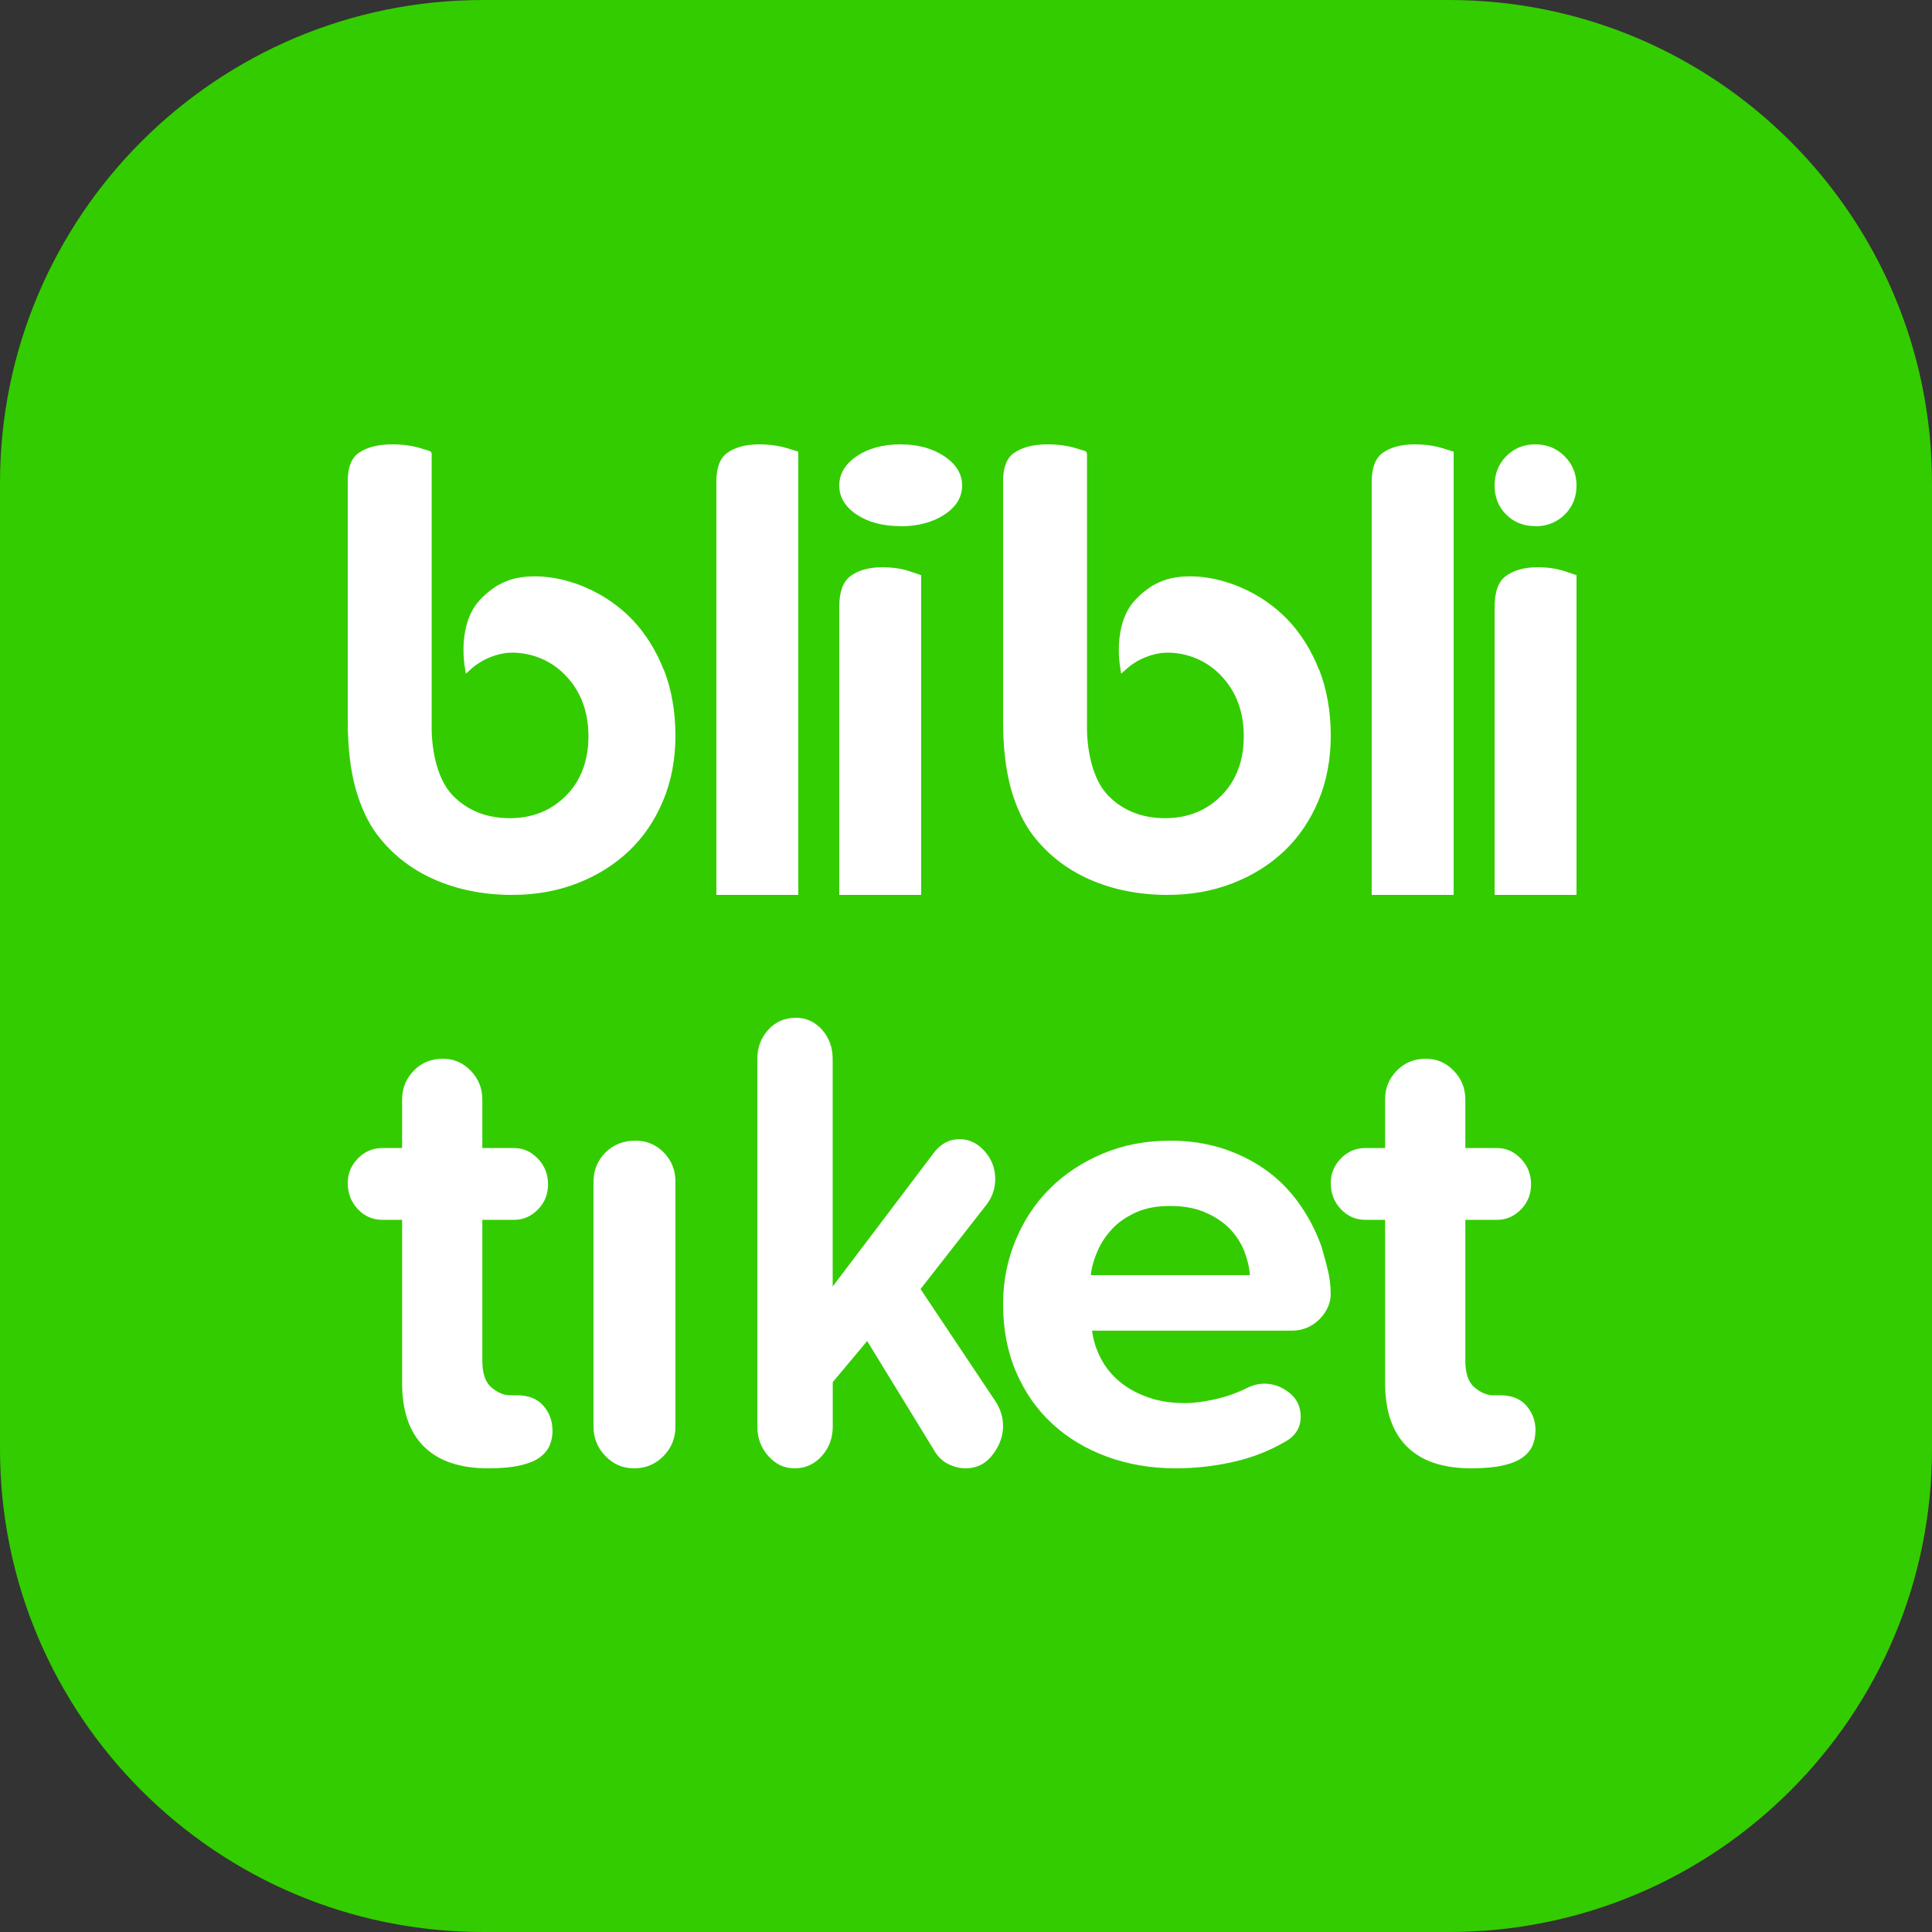
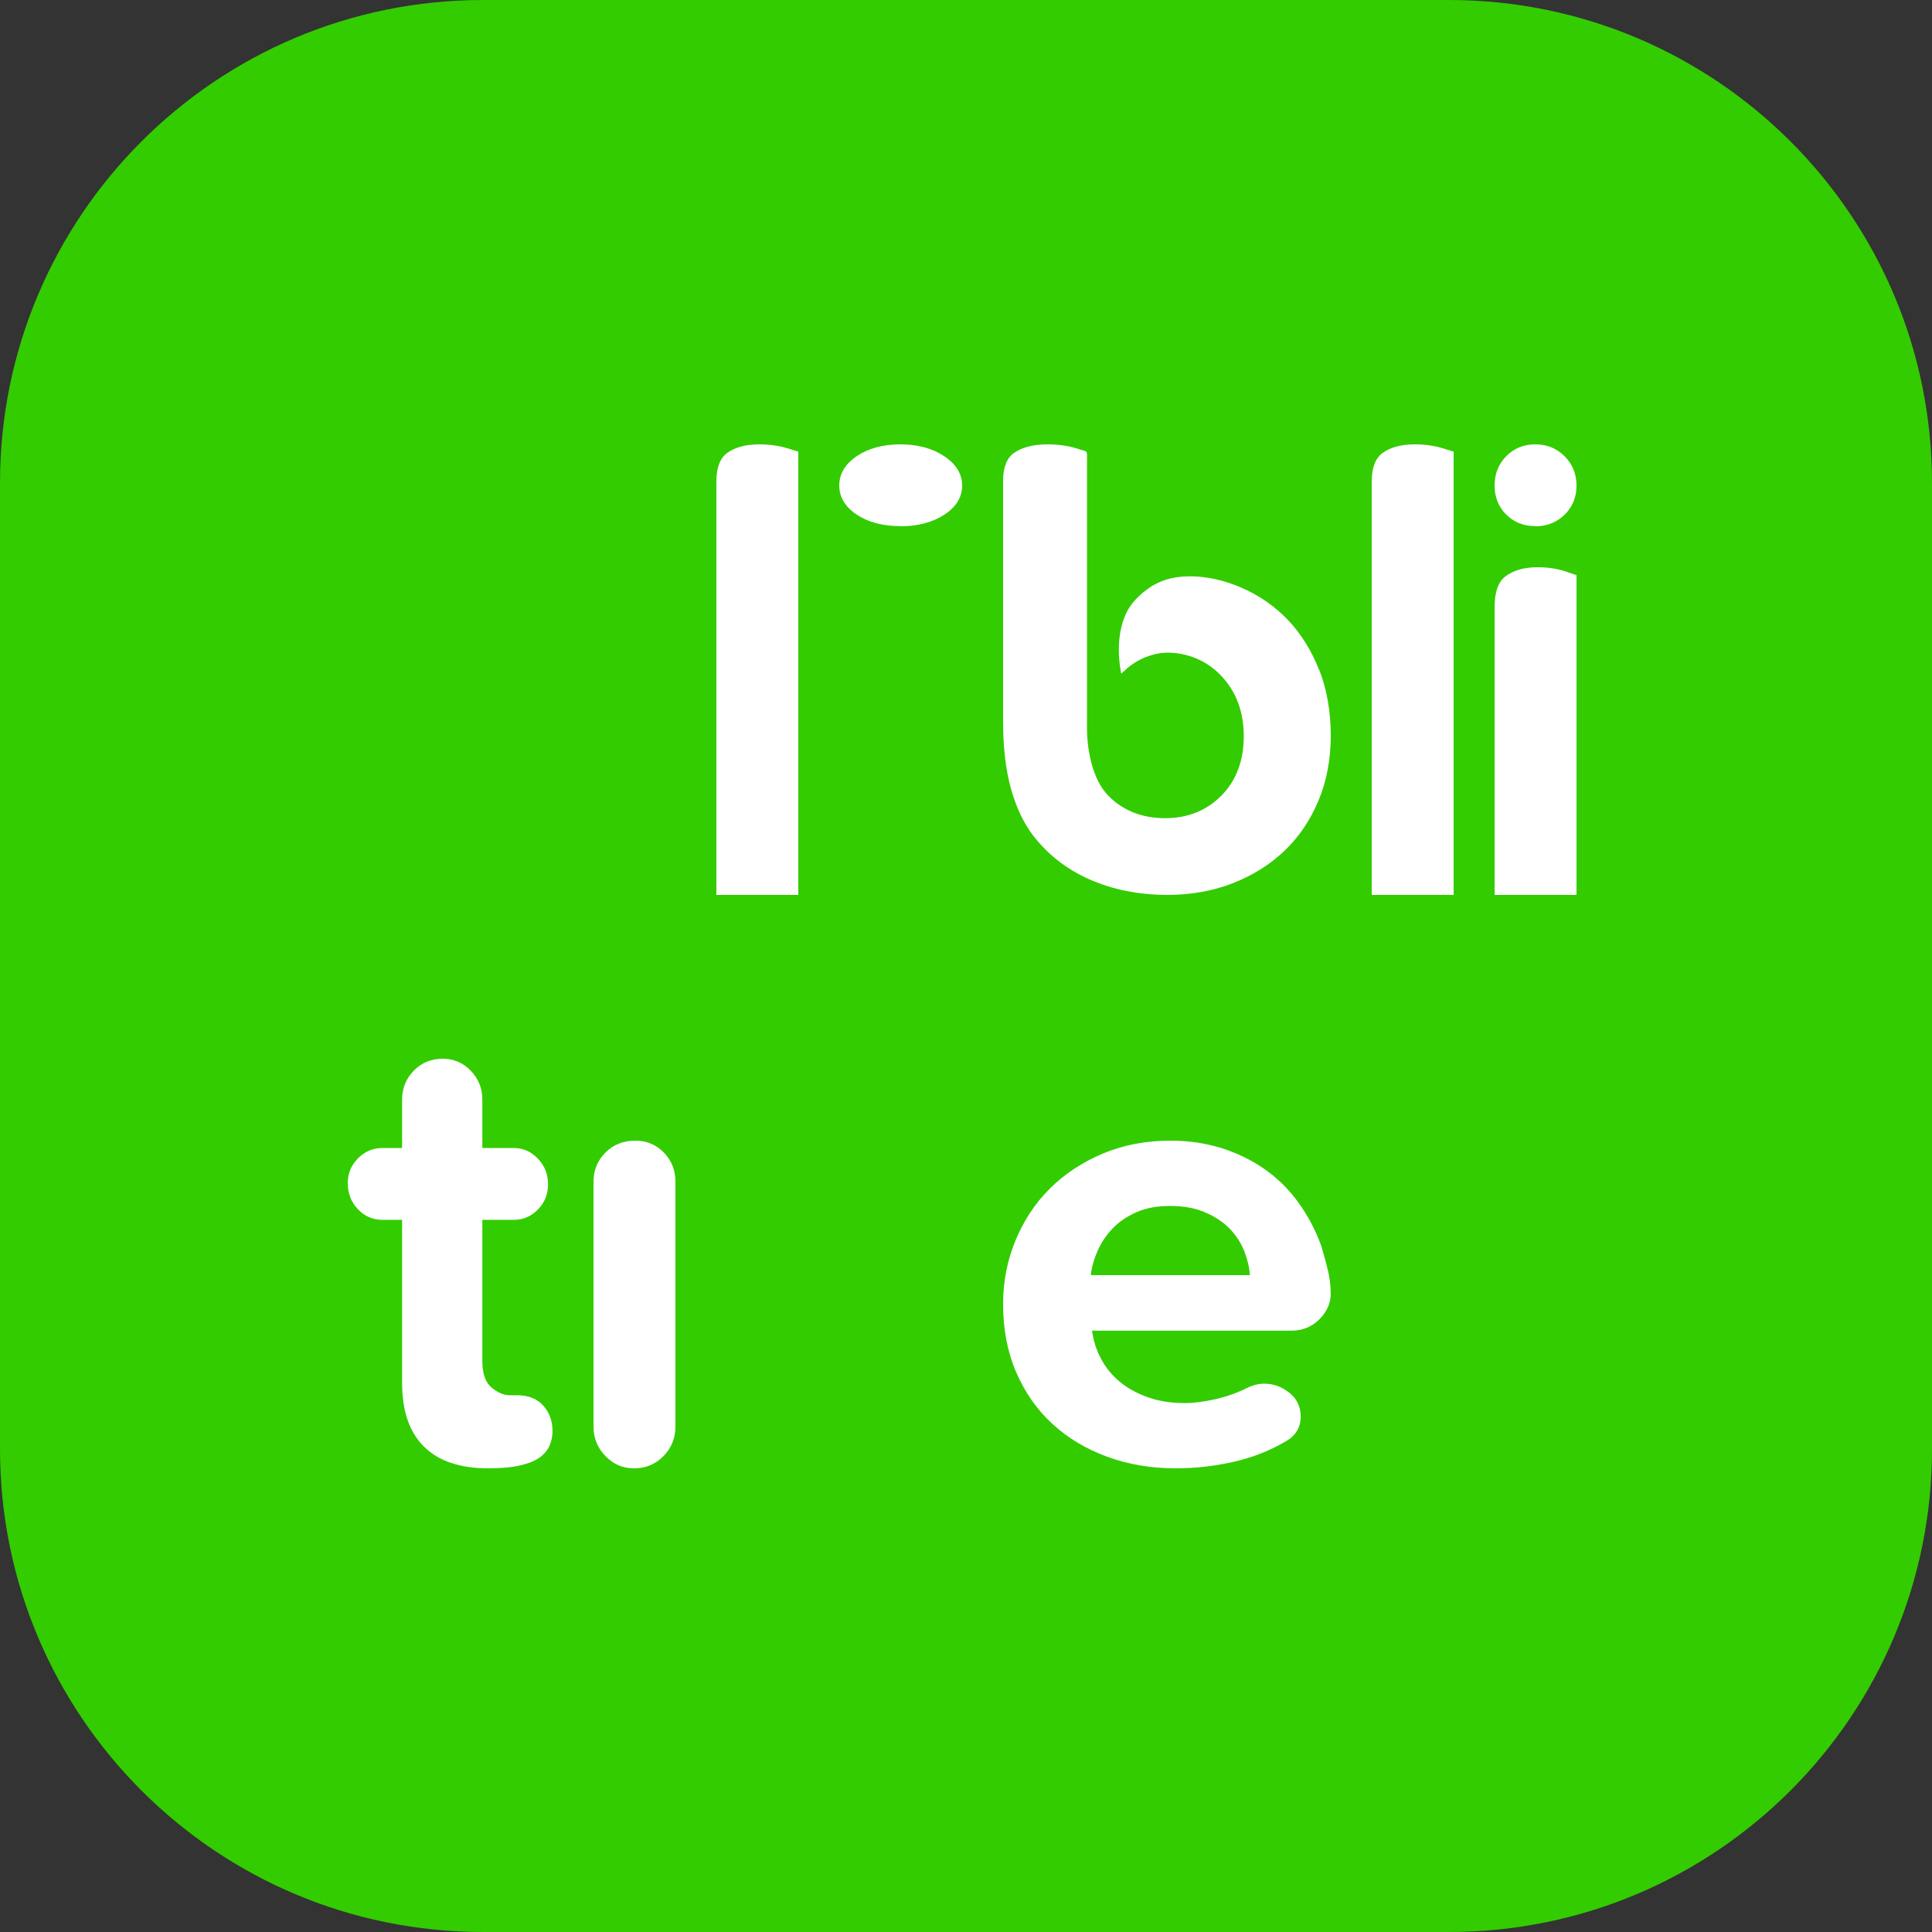
<svg xmlns="http://www.w3.org/2000/svg" width="100" height="100" viewBox="0 0 100 100" fill="none">
  <rect x="0" y="0" width="100" height="100" fill="#333333" stroke="none" />
  <path fill-rule="evenodd" clip-rule="evenodd" d="M75 100H25C11.192 100 0 88.807 0 75V25C0 11.193 11.192 0 25 0H75C88.807 0 100 11.193 100 25V75C100 88.807 88.807 100 75 100Z" fill="#33CC00" />
-   <path fill-rule="evenodd" clip-rule="evenodd" d="M74.349 48.31C74.338 48.31 74.328 48.31 74.317 48.305C74.231 48.278 74.133 48.252 74.042 48.234C74.141 48.254 74.24 48.278 74.331 48.305C74.338 48.305 74.344 48.305 74.349 48.31Z" fill="white" />
  <path d="M28.6 74.056C28.6 74.323 28.551 74.575 28.452 74.81C28.353 75.044 28.183 75.251 27.945 75.43C27.707 75.609 27.366 75.747 26.931 75.848C26.496 75.949 25.94 76 25.262 76C23.809 76 22.706 75.628 21.948 74.879C21.189 74.13 20.813 73.032 20.813 71.58V63.139H19.799C19.296 63.139 18.87 62.955 18.525 62.588C18.175 62.22 18 61.765 18 61.232C18 60.741 18.175 60.318 18.525 59.96C18.875 59.601 19.296 59.422 19.799 59.422H20.813V56.909C20.813 56.33 21.015 55.834 21.414 55.42C21.813 55.007 22.315 54.8 22.921 54.8C23.482 54.8 23.966 55.007 24.365 55.42C24.765 55.834 24.966 56.33 24.966 56.909V59.422H26.599C27.079 59.422 27.492 59.606 27.842 59.973C28.192 60.341 28.367 60.782 28.367 61.297C28.367 61.811 28.192 62.248 27.842 62.602C27.492 62.96 27.079 63.139 26.599 63.139H24.966V70.44C24.966 71.088 25.123 71.547 25.438 71.814C25.752 72.081 26.075 72.218 26.402 72.218H26.761C27.349 72.218 27.802 72.397 28.12 72.756C28.439 73.114 28.596 73.551 28.596 74.061L28.6 74.056Z" fill="white" />
  <path d="M34.96 73.843C34.96 74.435 34.754 74.947 34.342 75.366C33.93 75.789 33.422 76 32.822 76C32.222 76 31.75 75.789 31.338 75.366C30.926 74.943 30.72 74.435 30.72 73.843V61.164C30.72 60.572 30.926 60.069 31.338 59.656C31.75 59.242 32.268 59.04 32.891 59.04C33.468 59.04 33.962 59.247 34.36 59.656C34.763 60.069 34.96 60.567 34.96 61.164V73.843Z" fill="white" />
-   <path d="M51.92 73.8C51.92 74.328 51.739 74.827 51.381 75.293C51.023 75.764 50.556 76 49.983 76C49.676 76 49.373 75.924 49.078 75.778C48.779 75.628 48.539 75.397 48.354 75.076L44.884 69.41L43.103 71.539V73.838C43.103 74.431 42.914 74.945 42.535 75.364C42.156 75.788 41.693 76 41.137 76C40.581 76 40.148 75.788 39.769 75.364C39.39 74.94 39.2 74.431 39.2 73.838V54.809C39.2 54.215 39.39 53.711 39.769 53.297C40.148 52.882 40.623 52.68 41.196 52.68C41.727 52.68 42.177 52.887 42.548 53.297C42.914 53.706 43.099 54.215 43.099 54.809V66.589L48.35 59.651C48.699 59.194 49.137 58.963 49.672 58.963C50.164 58.963 50.594 59.17 50.96 59.58C51.331 59.995 51.512 60.475 51.512 61.021C51.512 61.502 51.369 61.94 51.082 62.326L47.647 66.721L51.545 72.561C51.79 72.952 51.916 73.362 51.916 73.795L51.92 73.8Z" fill="white" />
  <path d="M68.88 66.935C68.88 67.449 68.681 67.898 68.291 68.288C67.902 68.678 67.413 68.876 66.839 68.876H56.524C56.591 69.389 56.747 69.876 56.989 70.33C57.231 70.789 57.554 71.183 57.958 71.518C58.361 71.853 58.845 72.119 59.41 72.321C59.975 72.523 60.616 72.624 61.333 72.624C61.793 72.624 62.32 72.555 62.909 72.422C63.497 72.289 64.057 72.087 64.589 71.821C64.864 71.688 65.154 71.619 65.453 71.619C65.913 71.619 66.34 71.775 66.734 72.087C67.128 72.399 67.323 72.812 67.323 73.326C67.323 73.881 67.067 74.307 66.564 74.596C65.733 75.087 64.826 75.445 63.844 75.665C62.861 75.89 61.864 76 60.849 76C59.576 76 58.394 75.798 57.303 75.399C56.206 74.995 55.262 74.431 54.464 73.692C53.667 72.959 53.045 72.064 52.594 71.018C52.143 69.968 51.92 68.798 51.92 67.504C51.92 66.343 52.133 65.247 52.561 64.21C52.988 63.173 53.581 62.274 54.346 61.517C55.105 60.76 56.016 60.159 57.08 59.71C58.138 59.265 59.306 59.04 60.573 59.04C61.518 59.04 62.401 59.169 63.222 59.425C64.038 59.682 64.784 60.045 65.453 60.513C66.122 60.981 66.706 61.554 67.2 62.237C67.693 62.916 68.092 63.669 68.391 64.495C68.505 64.875 68.614 65.275 68.719 65.697C68.823 66.119 68.875 66.531 68.875 66.935H68.88ZM64.693 65.999C64.67 65.618 64.575 65.219 64.418 64.797C64.257 64.375 64.014 63.99 63.692 63.641C63.369 63.297 62.951 63.008 62.429 62.774C61.912 62.54 61.295 62.421 60.578 62.421C59.861 62.421 59.292 62.531 58.793 62.756C58.295 62.981 57.886 63.265 57.564 63.609C57.241 63.953 56.989 64.339 56.804 64.761C56.619 65.183 56.505 65.596 56.458 65.999H64.693Z" fill="white" />
-   <path d="M79.475 74.056C79.475 74.323 79.426 74.575 79.327 74.81C79.229 75.044 79.063 75.251 78.82 75.43C78.578 75.609 78.242 75.747 77.807 75.848C77.372 75.949 76.815 76 76.138 76C74.684 76 73.581 75.628 72.827 74.879C72.069 74.13 71.692 73.032 71.692 71.58V63.139H70.679C70.176 63.139 69.75 62.955 69.405 62.588C69.055 62.22 68.88 61.765 68.88 61.232C68.88 60.741 69.055 60.318 69.405 59.96C69.755 59.601 70.181 59.422 70.679 59.422H71.692V56.909C71.692 56.33 71.89 55.834 72.294 55.42C72.693 55.007 73.195 54.8 73.801 54.8C74.362 54.8 74.846 55.007 75.245 55.42C75.644 55.834 75.846 56.33 75.846 56.909V59.422H77.479C77.959 59.422 78.372 59.606 78.722 59.973C79.072 60.341 79.247 60.782 79.247 61.297C79.247 61.811 79.072 62.248 78.722 62.602C78.372 62.96 77.959 63.139 77.479 63.139H75.846V70.44C75.846 71.088 76.003 71.547 76.322 71.814C76.636 72.081 76.959 72.218 77.286 72.218H77.645C78.237 72.218 78.686 72.397 79.004 72.756C79.318 73.114 79.48 73.551 79.48 74.061L79.475 74.056Z" fill="white" />
  <path d="M68.275 34.674C67.88 33.667 67.336 32.796 66.662 32.087C65.983 31.379 65.178 30.82 64.276 30.428C64.262 30.424 62.983 29.799 61.49 29.832C60.584 29.851 60.086 30.079 59.691 30.293L59.584 30.359C59.421 30.47 59.007 30.745 58.63 31.202C57.919 32.074 57.821 33.462 57.97 34.469L58.031 34.87L58.324 34.609C58.584 34.376 59.068 34.035 59.77 33.863C60.142 33.77 60.537 33.761 60.918 33.812C61.83 33.938 62.606 34.334 63.23 35C63.992 35.811 64.378 36.855 64.378 38.109C64.378 39.362 63.992 40.397 63.225 41.175C62.458 41.953 61.477 42.349 60.305 42.349C59.133 42.349 58.142 41.967 57.389 41.208C56.18 39.996 56.263 37.605 56.263 37.573V23.494C56.263 23.424 56.217 23.359 56.147 23.34L55.659 23.191C55.236 23.065 54.752 23 54.217 23C53.492 23 52.91 23.149 52.487 23.443C52.111 23.704 51.92 24.193 51.92 24.887V37.34C51.92 38.668 52.055 39.833 52.32 40.798C52.585 41.748 52.957 42.559 53.441 43.202C54.208 44.214 55.203 44.992 56.394 45.518C57.598 46.05 58.956 46.32 60.43 46.32C61.635 46.32 62.769 46.12 63.797 45.719C64.825 45.323 65.722 44.759 66.471 44.05C67.22 43.342 67.81 42.471 68.238 41.455C68.666 40.439 68.88 39.302 68.88 38.076C68.88 36.85 68.68 35.681 68.285 34.674H68.275Z" fill="white" />
  <path d="M40.721 23.195C40.302 23.067 39.824 23 39.306 23C38.603 23 38.04 23.152 37.63 23.451C37.265 23.718 37.08 24.216 37.08 24.924V46.32H41.32V23.38L40.721 23.19V23.195Z" fill="white" />
  <path d="M46.605 27.24C47.504 27.24 48.269 27.038 48.883 26.637C49.49 26.236 49.8 25.733 49.8 25.134C49.8 24.535 49.49 24.025 48.877 23.616C48.263 23.206 47.498 23 46.599 23C45.7 23 44.946 23.206 44.345 23.611C43.744 24.02 43.44 24.531 43.44 25.13C43.44 25.73 43.744 26.236 44.339 26.633C44.934 27.029 45.694 27.232 46.593 27.232L46.605 27.24Z" fill="white" />
-   <path d="M45.666 29.36C44.963 29.36 44.4 29.523 43.99 29.842C43.625 30.131 43.44 30.658 43.44 31.414V46.32H47.68V29.771L47.081 29.568C46.662 29.431 46.184 29.36 45.666 29.36Z" fill="white" />
  <path d="M74.645 23.195C74.226 23.067 73.749 23 73.23 23C72.528 23 71.964 23.152 71.554 23.451C71.189 23.722 71 24.216 71 24.924V46.32H75.24V23.38L74.641 23.19L74.645 23.195Z" fill="white" />
  <path d="M79.47 27.24C80.069 27.24 80.579 27.038 80.988 26.637C81.393 26.24 81.6 25.733 81.6 25.134C81.6 24.535 81.393 24.025 80.984 23.616C80.575 23.206 80.065 23 79.466 23C78.866 23 78.364 23.206 77.963 23.611C77.562 24.02 77.36 24.531 77.36 25.13C77.36 25.73 77.562 26.236 77.959 26.633C78.356 27.029 78.862 27.232 79.462 27.232L79.47 27.24Z" fill="white" />
  <path d="M79.586 29.36C78.883 29.36 78.32 29.523 77.91 29.842C77.545 30.126 77.36 30.658 77.36 31.414V46.32H81.6V29.771L81.001 29.568C80.582 29.431 80.108 29.36 79.586 29.36Z" fill="white" />
-   <path d="M34.355 34.674C33.96 33.667 33.416 32.796 32.742 32.087C32.063 31.379 31.258 30.82 30.356 30.428C30.342 30.424 29.063 29.799 27.57 29.832C26.664 29.851 26.166 30.079 25.771 30.293L25.664 30.359C25.501 30.47 25.087 30.745 24.71 31.202C23.999 32.074 23.901 33.462 24.05 34.469L24.111 34.87L24.404 34.609C24.664 34.376 25.148 34.035 25.85 33.863C26.222 33.77 26.617 33.761 26.998 33.812C27.91 33.938 28.687 34.334 29.31 35C30.072 35.811 30.458 36.855 30.458 38.109C30.458 39.362 30.072 40.397 29.305 41.175C28.538 41.953 27.557 42.349 26.385 42.349C25.213 42.349 24.222 41.967 23.469 41.208C22.26 39.996 22.343 37.605 22.343 37.573V23.494C22.343 23.424 22.297 23.359 22.227 23.34L21.739 23.191C21.316 23.065 20.832 23 20.297 23C19.572 23 18.991 23.149 18.567 23.443C18.191 23.704 18 24.193 18 24.887V37.34C18 38.668 18.135 39.833 18.4 40.798C18.665 41.748 19.037 42.559 19.521 43.202C20.288 44.214 21.283 44.992 22.474 45.518C23.678 46.05 25.036 46.32 26.51 46.32C27.715 46.32 28.849 46.12 29.877 45.719C30.905 45.323 31.802 44.759 32.551 44.05C33.3 43.342 33.89 42.471 34.318 41.455C34.746 40.439 34.96 39.302 34.96 38.076C34.96 36.85 34.76 35.681 34.365 34.674H34.355Z" fill="white" />
</svg>